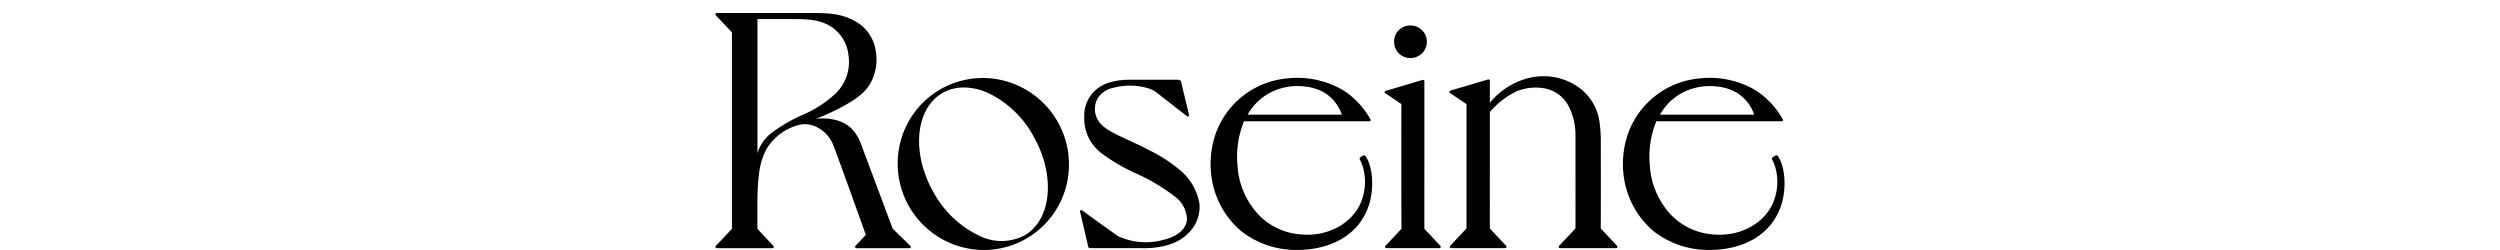
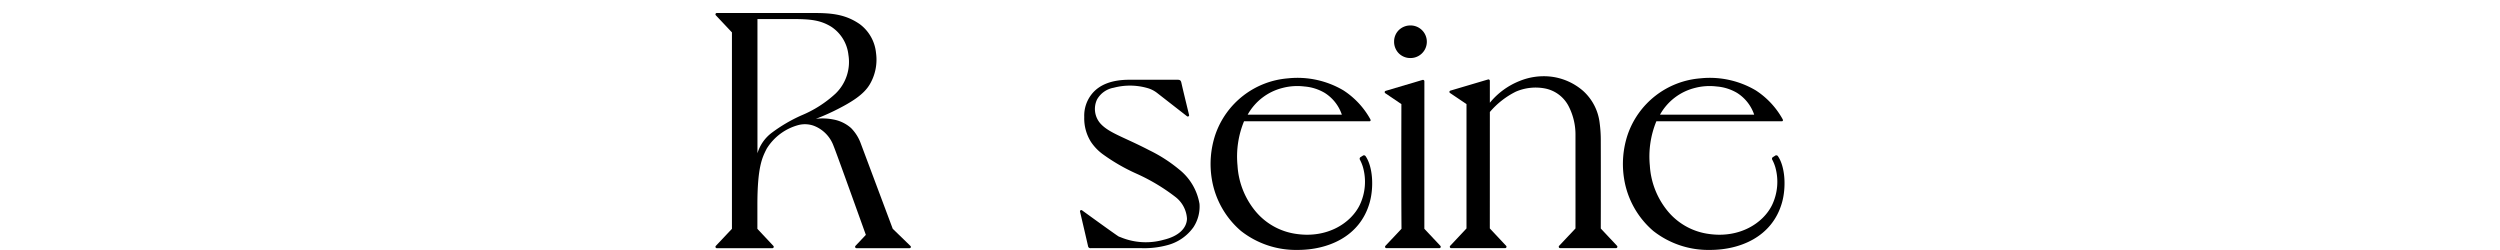
<svg xmlns="http://www.w3.org/2000/svg" width="350" height="35" viewBox="0 0 350 35">
  <defs>
    <clipPath id="a">
      <rect width="350" height="35" transform="translate(20 443)" fill="#fff" stroke="#707070" stroke-width="1" />
    </clipPath>
  </defs>
  <g transform="translate(-20 -443)" clip-path="url(#a)">
    <g transform="translate(-160.367 164.939)">
      <path d="M390.228,310.033a20.682,20.682,0,0,0-4.25-2.745c-1.187-.618-2.209-1.09-3.111-1.507-1.821-.841-3.023-1.4-3.8-2.323a3.087,3.087,0,0,1-.39-3.283,3.34,3.34,0,0,1,2.334-1.637,8.9,8.9,0,0,1,4.7.043,3.973,3.973,0,0,1,1.417.725l4.133,3.219a.185.185,0,0,0,.211.02.169.169,0,0,0,.085-.189l-.012-.049c-.1-.412-.2-.831-.3-1.234l0-.005c-.258-1.062-.527-2.162-.772-3.246-.068-.3-.194-.4-.52-.4h-6.766c-2.412,0-4.175.67-5.241,1.991a4.828,4.828,0,0,0-1.065,3.225,6.165,6.165,0,0,0,.94,3.486,6.888,6.888,0,0,0,1.623,1.7,26.352,26.352,0,0,0,4.707,2.727,26.965,26.965,0,0,1,5.528,3.305,4.141,4.141,0,0,1,1.585,3.034c-.057,1.376-1.232,2.442-3.224,2.925a9.2,9.2,0,0,1-6.082-.352l-.228-.083c-.151-.054-3.434-2.426-5.149-3.671a.185.185,0,0,0-.209-.017.168.168,0,0,0-.084.187l.229.975c.314,1.338.61,2.6.9,3.88a.319.319,0,0,0,.375.263h7.058a12.342,12.342,0,0,0,3.751-.441,6.488,6.488,0,0,0,3.563-2.484,5.264,5.264,0,0,0,.852-3.269,7.8,7.8,0,0,0-2.787-4.772" transform="translate(-44.719 -8.196)" />
      <path d="M461.877,318.3l.005-20.648a.2.2,0,0,0-.082-.161.2.2,0,0,0-.178-.03l-5.17,1.532a.183.183,0,0,0-.047.326l2.257,1.524c-.009,4.392-.024,12.543.016,17.457l-2.251,2.39a.191.191,0,0,0,.14.322h7.414a.192.192,0,0,0,.14-.322Z" transform="translate(-82.101 -8.209)" />
      <path d="M461.043,287.718h.038a2.281,2.281,0,1,0,.034-4.562h-.025a2.313,2.313,0,0,0-1.612.631,2.234,2.234,0,0,0-.682,1.593,2.312,2.312,0,0,0,.63,1.652,2.267,2.267,0,0,0,1.617.686" transform="translate(-83.255 -1.532)" />
      <path d="M540.236,307.839l-.323.2a.276.276,0,0,0-.1.363,5.629,5.629,0,0,1,.432,1.056,7.53,7.53,0,0,1-.445,5.269c-1.248,2.574-4.554,4.668-8.785,4.084a9.024,9.024,0,0,1-5.978-3.384,11.053,11.053,0,0,1-2.359-6.2,12.964,12.964,0,0,1,.913-6.2h17.573a.151.151,0,0,0,.13-.074.166.166,0,0,0,.005-.15c-.008-.022-.04-.083-.047-.1a11.366,11.366,0,0,0-3.742-4,12.643,12.643,0,0,0-7.759-1.687,11.736,11.736,0,0,0-10.182,7.9,12.984,12.984,0,0,0-.483,6.23,12.118,12.118,0,0,0,4.071,7.232,12.465,12.465,0,0,0,7.955,2.659c4.133,0,8.675-1.778,10.058-6.593.613-2.134.469-5.027-.556-6.526a.28.28,0,0,0-.379-.087m-11.231-9.476a8.129,8.129,0,0,1,3.031-.2,6.611,6.611,0,0,1,2.845.894,5.778,5.778,0,0,1,2.406,3.054H524.1a7.74,7.74,0,0,1,4.9-3.747" transform="translate(-111.333 -7.987)" />
      <path d="M431.92,307.839l-.322.2a.276.276,0,0,0-.1.363,5.627,5.627,0,0,1,.432,1.056,7.53,7.53,0,0,1-.444,5.269c-1.247,2.574-4.554,4.668-8.784,4.084a9.025,9.025,0,0,1-5.978-3.384,11.053,11.053,0,0,1-2.359-6.2,12.972,12.972,0,0,1,.913-6.2H432.85a.15.15,0,0,0,.13-.074.165.165,0,0,0,.005-.15c-.009-.022-.04-.083-.047-.1a11.363,11.363,0,0,0-3.742-4,12.642,12.642,0,0,0-7.759-1.687,11.736,11.736,0,0,0-10.182,7.9,12.991,12.991,0,0,0-.483,6.23,12.123,12.123,0,0,0,4.072,7.232,12.465,12.465,0,0,0,7.954,2.659c4.133,0,8.675-1.778,10.057-6.593.613-2.134.469-5.027-.555-6.526a.28.28,0,0,0-.379-.087m-11.231-9.476a8.132,8.132,0,0,1,3.032-.2,6.615,6.615,0,0,1,2.845.894,5.777,5.777,0,0,1,2.406,3.054H415.786a7.742,7.742,0,0,1,4.9-3.747" transform="translate(-60.746 -7.987)" />
      <path d="M494.516,317.81c.007-2.718.015-7.9,0-12.2a18.107,18.107,0,0,0-.157-2.56,7.157,7.157,0,0,0-2.336-4.523,8.368,8.368,0,0,0-4.5-1.982,8.937,8.937,0,0,0-4.388.618,10.246,10.246,0,0,0-4.149,3.041v-3.065a.2.2,0,0,0-.264-.192l-5.266,1.56a.185.185,0,0,0-.048.33l2.307,1.553V317.8l-2.284,2.433a.194.194,0,0,0,.141.327h7.546a.208.208,0,0,0,.06-.009.193.193,0,0,0,.122-.11.19.19,0,0,0-.036-.209l-2.283-2.434c.005-5.685.005-11.323.005-16.3a11.5,11.5,0,0,1,3.636-2.848,6.989,6.989,0,0,1,4.162-.432,4.751,4.751,0,0,1,3.246,2.5,8.68,8.68,0,0,1,.943,4.093c0,1.459,0,2.986,0,4.6,0,2.808.007,5.711,0,8.31v.081l-2.288,2.429a.194.194,0,0,0,.141.327h7.82a.194.194,0,0,0,.142-.327Z" transform="translate(-90.039 -7.757)" />
      <path d="M305.35,310.09l-4.5-12.012a5.945,5.945,0,0,0-1.337-2.093,5.106,5.106,0,0,0-2.453-1.19,7.9,7.9,0,0,0-2.471-.1c.441-.164,1.389-.539,2.539-1.1,2.653-1.306,4.2-2.368,5-3.714a6.8,6.8,0,0,0,.883-4.4,5.716,5.716,0,0,0-2.272-4.036c-2.09-1.449-4.133-1.564-6.587-1.564H280.724a.191.191,0,0,0-.14.322l2.254,2.392v27.5l-2.254,2.39a.191.191,0,0,0-.036.207.189.189,0,0,0,.176.116H288.5a.192.192,0,0,0,.14-.322l-2.239-2.386c0-.187,0-2.372,0-3.3,0-5.354.663-6.656,1.3-7.916a7.5,7.5,0,0,1,4.512-3.333,3.672,3.672,0,0,1,2.125.132,4.751,4.751,0,0,1,2.725,2.8c.322.765,2.722,7.447,3.876,10.659.319.887.551,1.533.647,1.8l-1.452,1.541a.192.192,0,0,0,.139.323h7.434a.173.173,0,0,0,.168-.11.178.178,0,0,0-.043-.2Zm-12.769-15.882a21.514,21.514,0,0,0-4.177,2.45,5.6,5.6,0,0,0-1.993,2.86V280.729h4.961c2.471,0,3.826.15,5.317,1.041a5.394,5.394,0,0,1,2.456,3.969,6.155,6.155,0,0,1-1.795,5.419,16.118,16.118,0,0,1-4.769,3.051" />
-       <path d="M343.454,297.379a11.911,11.911,0,0,0-14.659,8.468,12.1,12.1,0,0,0,11.68,15.191,11.922,11.922,0,0,0,11.5-8.892,12.115,12.115,0,0,0-8.521-14.766m2.7,21.615a7.009,7.009,0,0,1-6.591-.079,14.307,14.307,0,0,1-6.106-5.873c-3.171-5.494-2.634-11.764,1.2-13.977a5.958,5.958,0,0,1,3.01-.782,8.489,8.489,0,0,1,3.581.862,14.3,14.3,0,0,1,6.106,5.872c3.171,5.494,2.634,11.765-1.2,13.977" transform="translate(-22.351 -7.977)" />
    </g>
  </g>
</svg>